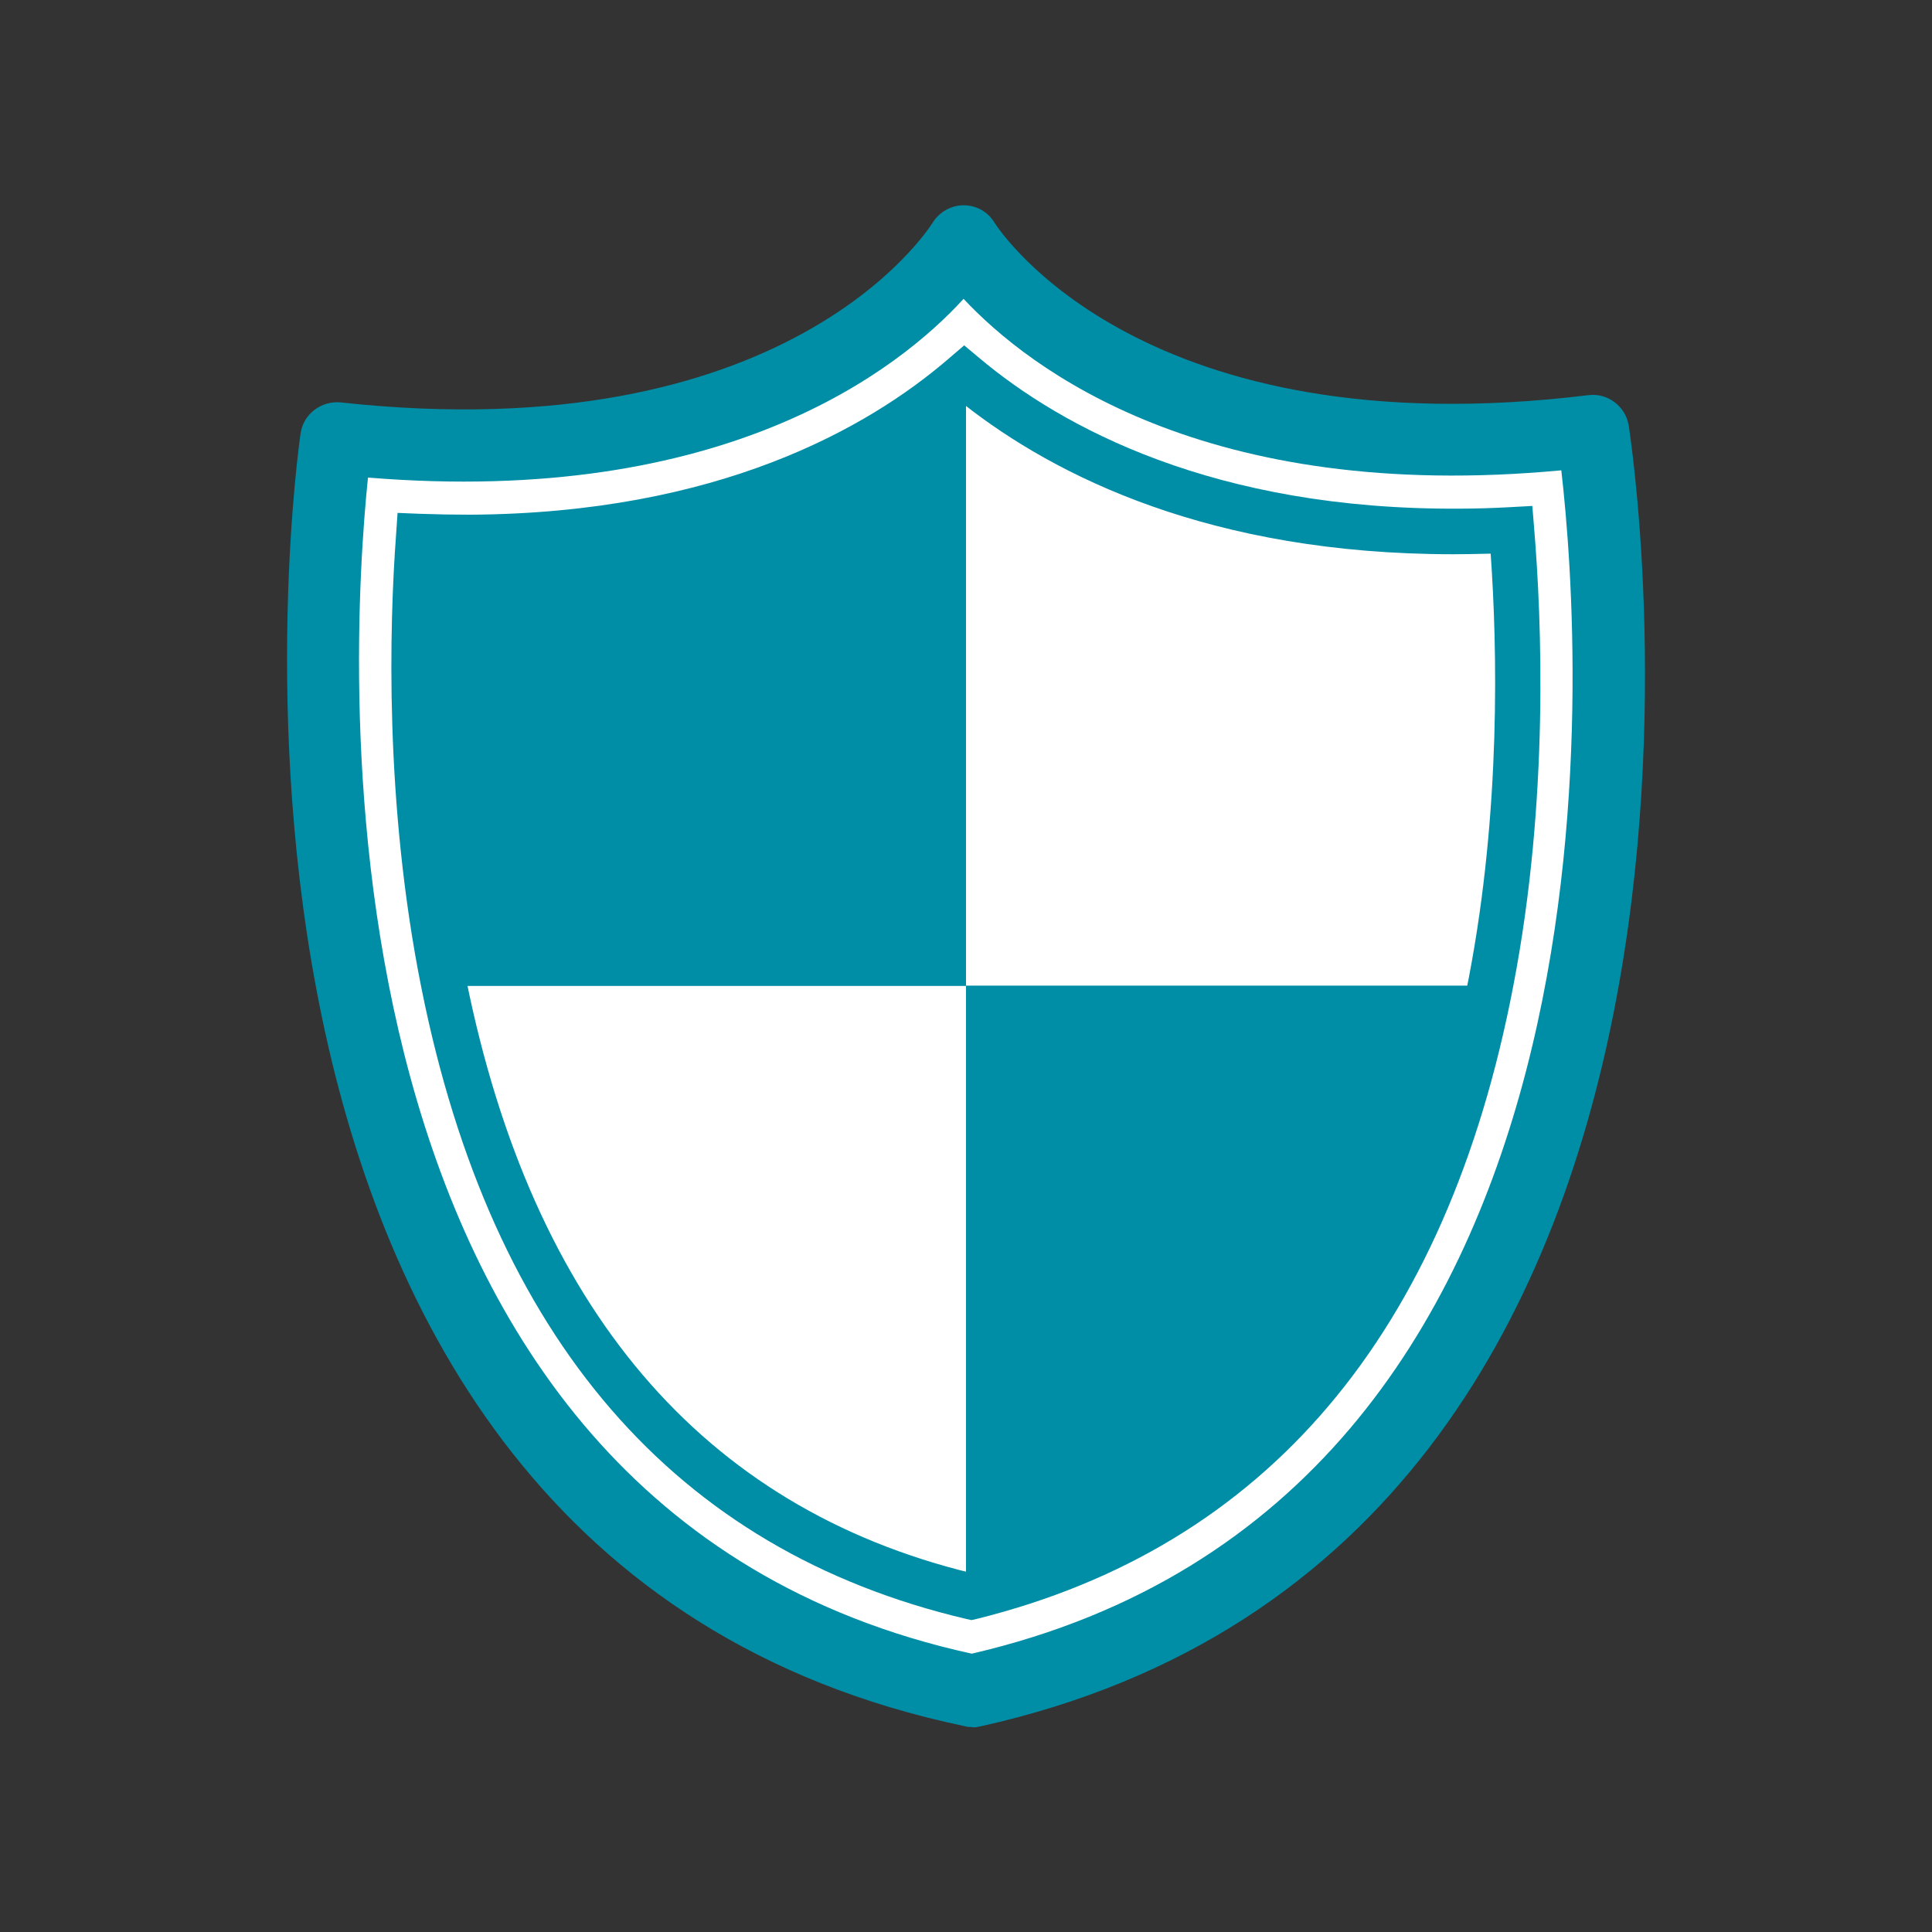
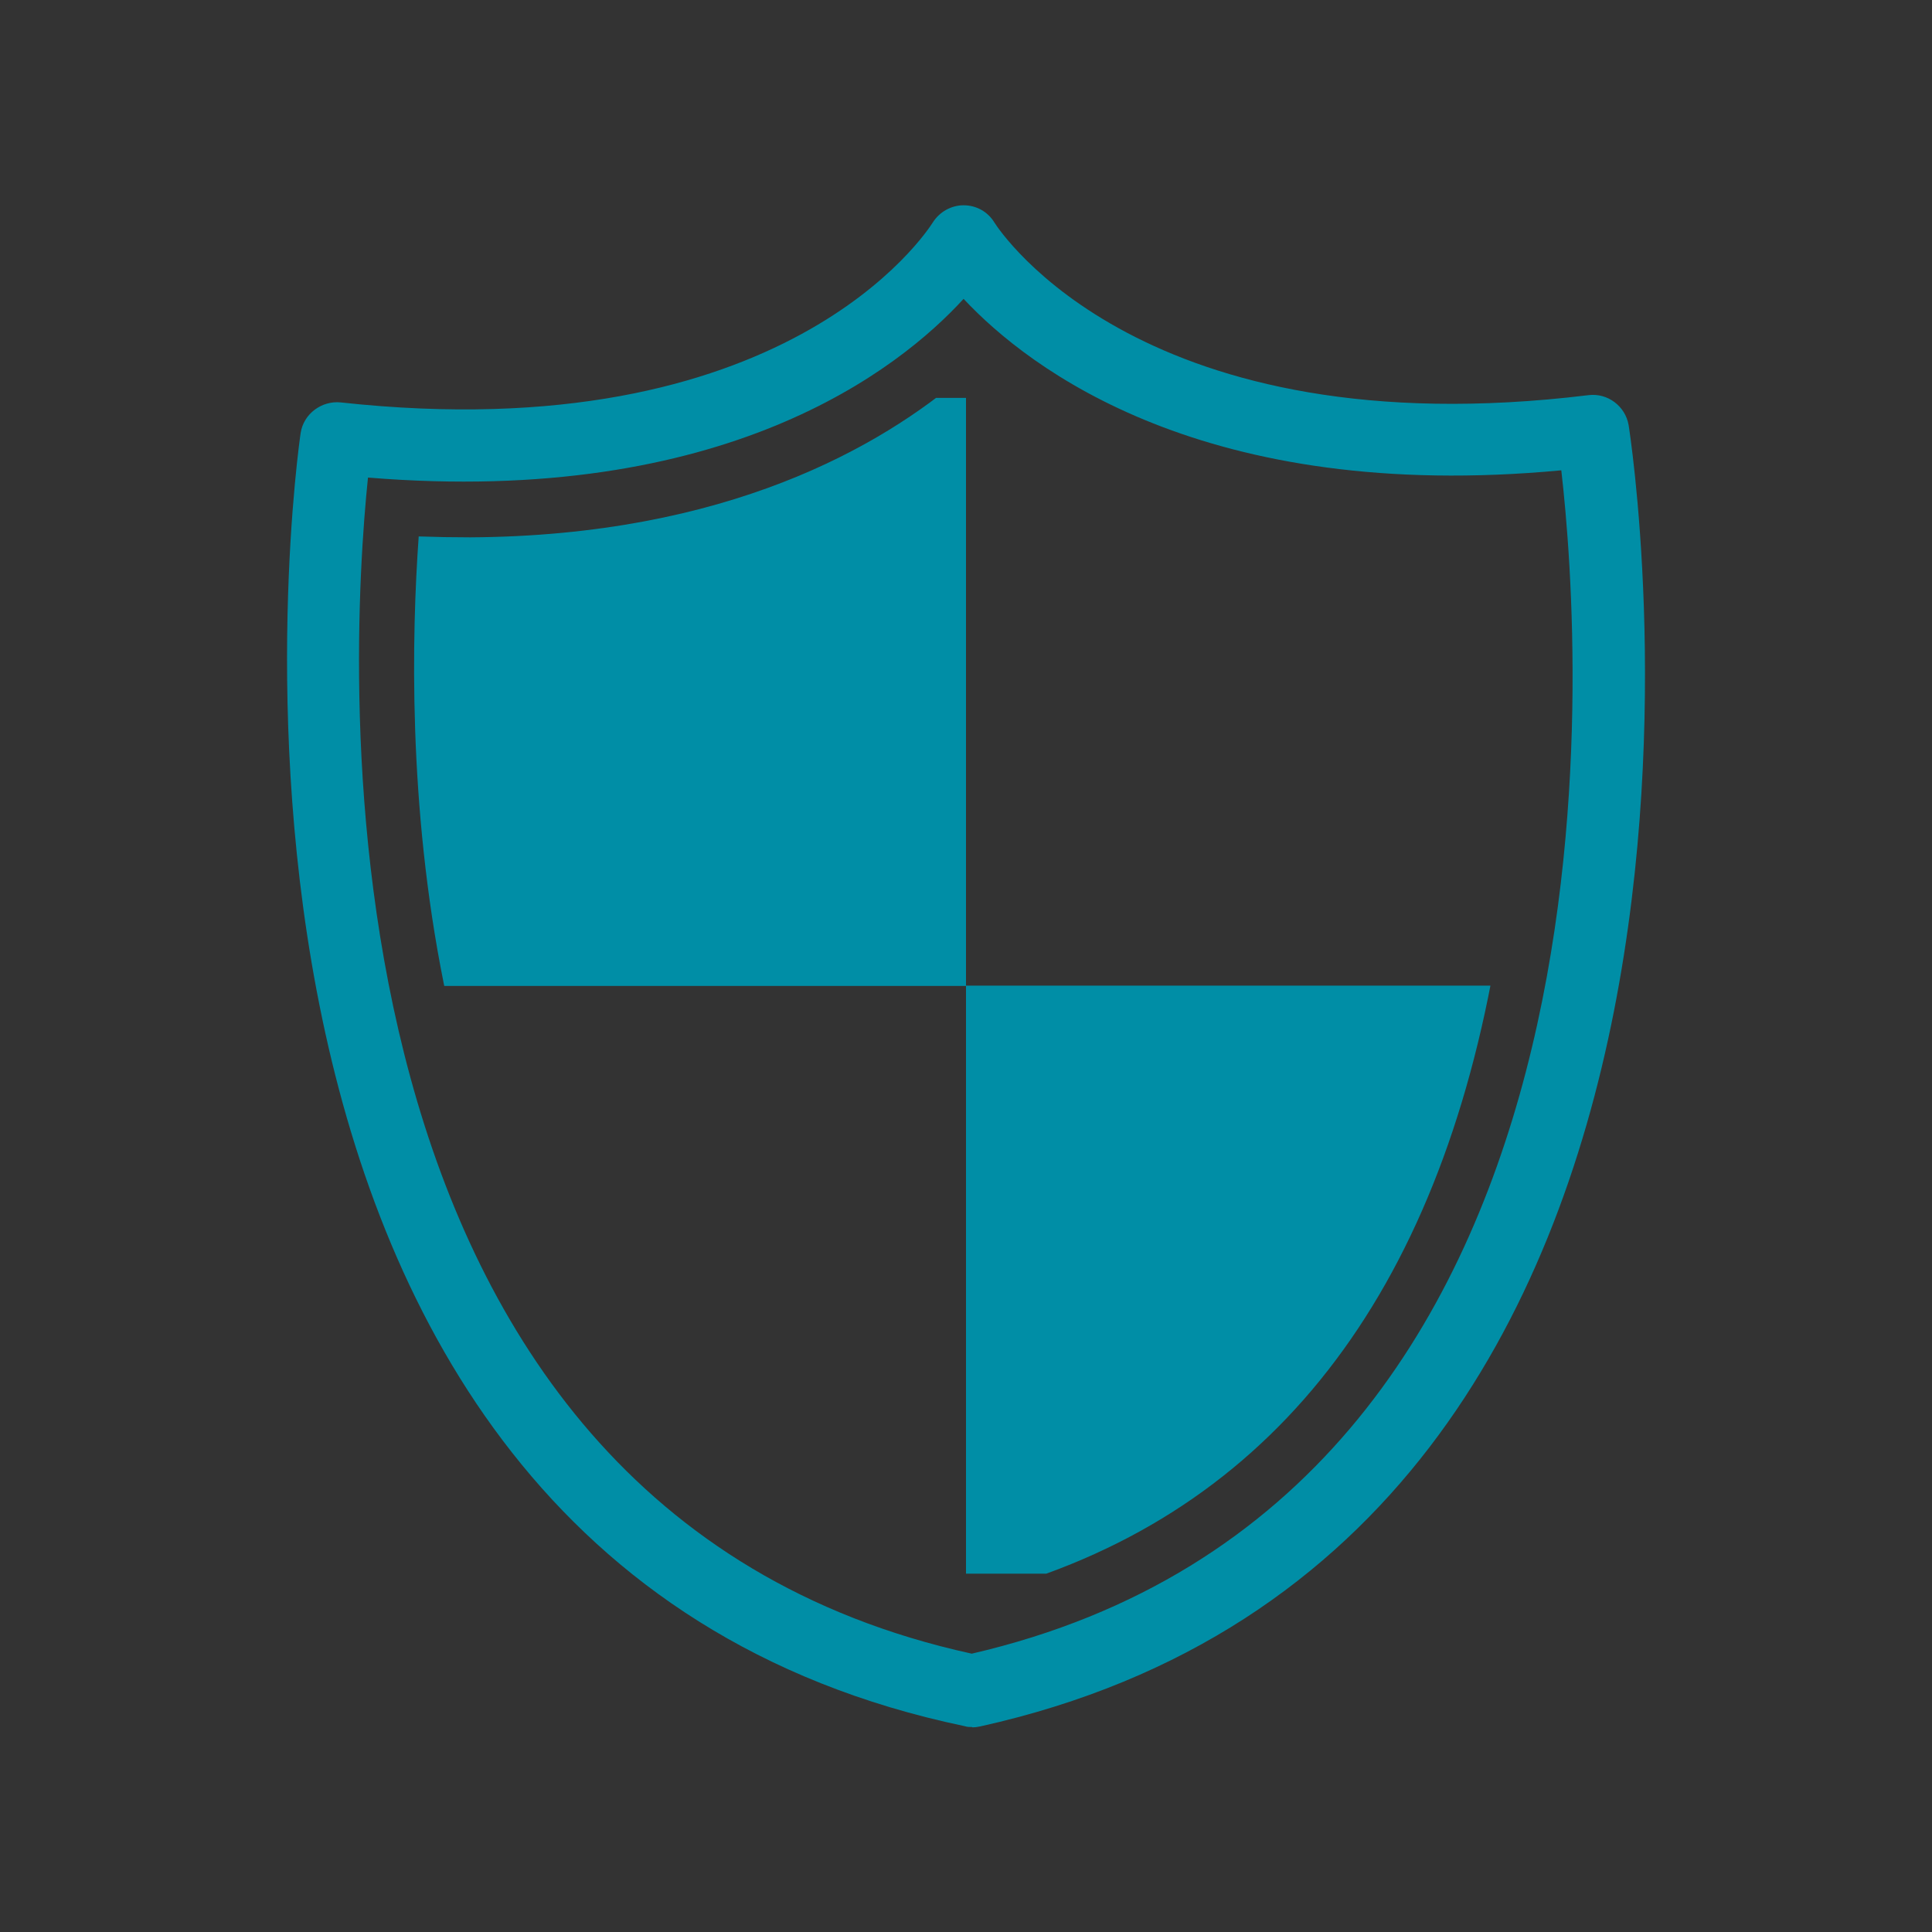
<svg xmlns="http://www.w3.org/2000/svg" id="_レイヤー_2" data-name="レイヤー 2" viewBox="0 0 64 64">
  <rect x="0" y="0" width="64" height="64" fill="#333333" stroke="none" />
  <defs>
    <style>
      .cls-1 {
        fill: #fff;
      }

      .cls-2 {
        fill: none;
      }

      .cls-3 {
        fill: #008ea6;
      }

      .cls-4 {
        clip-path: url(#clippath);
      }
    </style>
    <clipPath id="clippath">
      <path class="cls-2" d="M32.19,52.89c-9.34-2.2-15.22-9.03-17.49-20.31-1.19-5.91-1.06-11.57-.83-14.81.58.02,1.15.03,1.71.03,8.5-.05,13.62-3.01,16.36-5.37,2.76,2.33,7.92,5.23,16.42,5.17.56,0,1.13-.02,1.71-.05.27,3.27.47,9.01-.67,14.96-2.15,11.22-7.94,18.07-17.21,20.37Z" />
    </clipPath>
  </defs>
  <g id="_レイヤー_1-2" data-name="レイヤー 1">
    <g>
-       <path class="cls-1" d="M32.21,55.94c-10.75-2.53-17.52-10.39-20.13-23.37-1.37-6.8-1.22-13.31-.95-17.05.67.03,1.32.04,1.97.03,9.79-.06,15.68-3.47,18.83-6.18,3.18,2.68,9.12,6.02,18.9,5.96.64,0,1.3-.02,1.97-.06.31,3.77.54,10.38-.78,17.22-2.48,12.92-9.14,20.8-19.81,23.45Z" />
      <path class="cls-3" d="M32.2,57.21c-.08,0-.16,0-.25-.03C4.6,51.46,9.9,14.71,9.96,14.34c.1-.64.7-1.07,1.32-1.01,14.74,1.61,19.42-5.65,19.62-5.96.22-.35.61-.57,1.02-.57h0c.42,0,.8.21,1.02.57.19.3,4.94,7.52,19.68,5.72.63-.08,1.22.36,1.33.99.06.37,5.8,37.06-21.48,43.11-.09.02-.17.03-.26.03ZM12.19,15.82c-.62,6-2.28,34.08,20,38.96,22.22-5.14,20.22-33.2,19.53-39.2-11.81,1.11-17.63-3.36-19.8-5.68-2.14,2.34-7.9,6.89-19.73,5.92Z" />
      <g class="cls-4">
        <path class="cls-3" d="M12.52,13.18h19.48v19.48H12.52V13.18ZM32,52.13h19.48v-19.48h-19.48v19.48Z" />
      </g>
-       <path class="cls-3" d="M32.19,53.67l-.18-.04c-9.65-2.27-15.73-9.3-18.05-20.9-1.23-6.13-1.06-12.04-.84-15.01l.05-.73.73.03c.57.02,1.12.03,1.68.03,8.2-.05,13.16-2.85,15.87-5.19l.49-.42.49.41c2.74,2.31,7.8,5.05,15.93,5,.55,0,1.11-.02,1.67-.05l.73-.04.06.73c.25,3.02.5,9-.69,15.17-2.21,11.53-8.19,18.59-17.78,20.97l-.18.04ZM14.58,18.55c-.18,3.06-.24,8.38.86,13.88,2.19,10.89,7.82,17.51,16.74,19.68,8.85-2.27,14.4-8.91,16.48-19.74,1.06-5.53.94-10.93.72-14.03-.42.01-.84.02-1.23.02-8.07,0-13.2-2.6-16.2-4.95-2.99,2.41-8.16,5.1-16.36,5.15-.33,0-.67,0-1.01,0Z" />
    </g>
    <rect class="cls-2" width="64" height="64" />
  </g>
</svg>